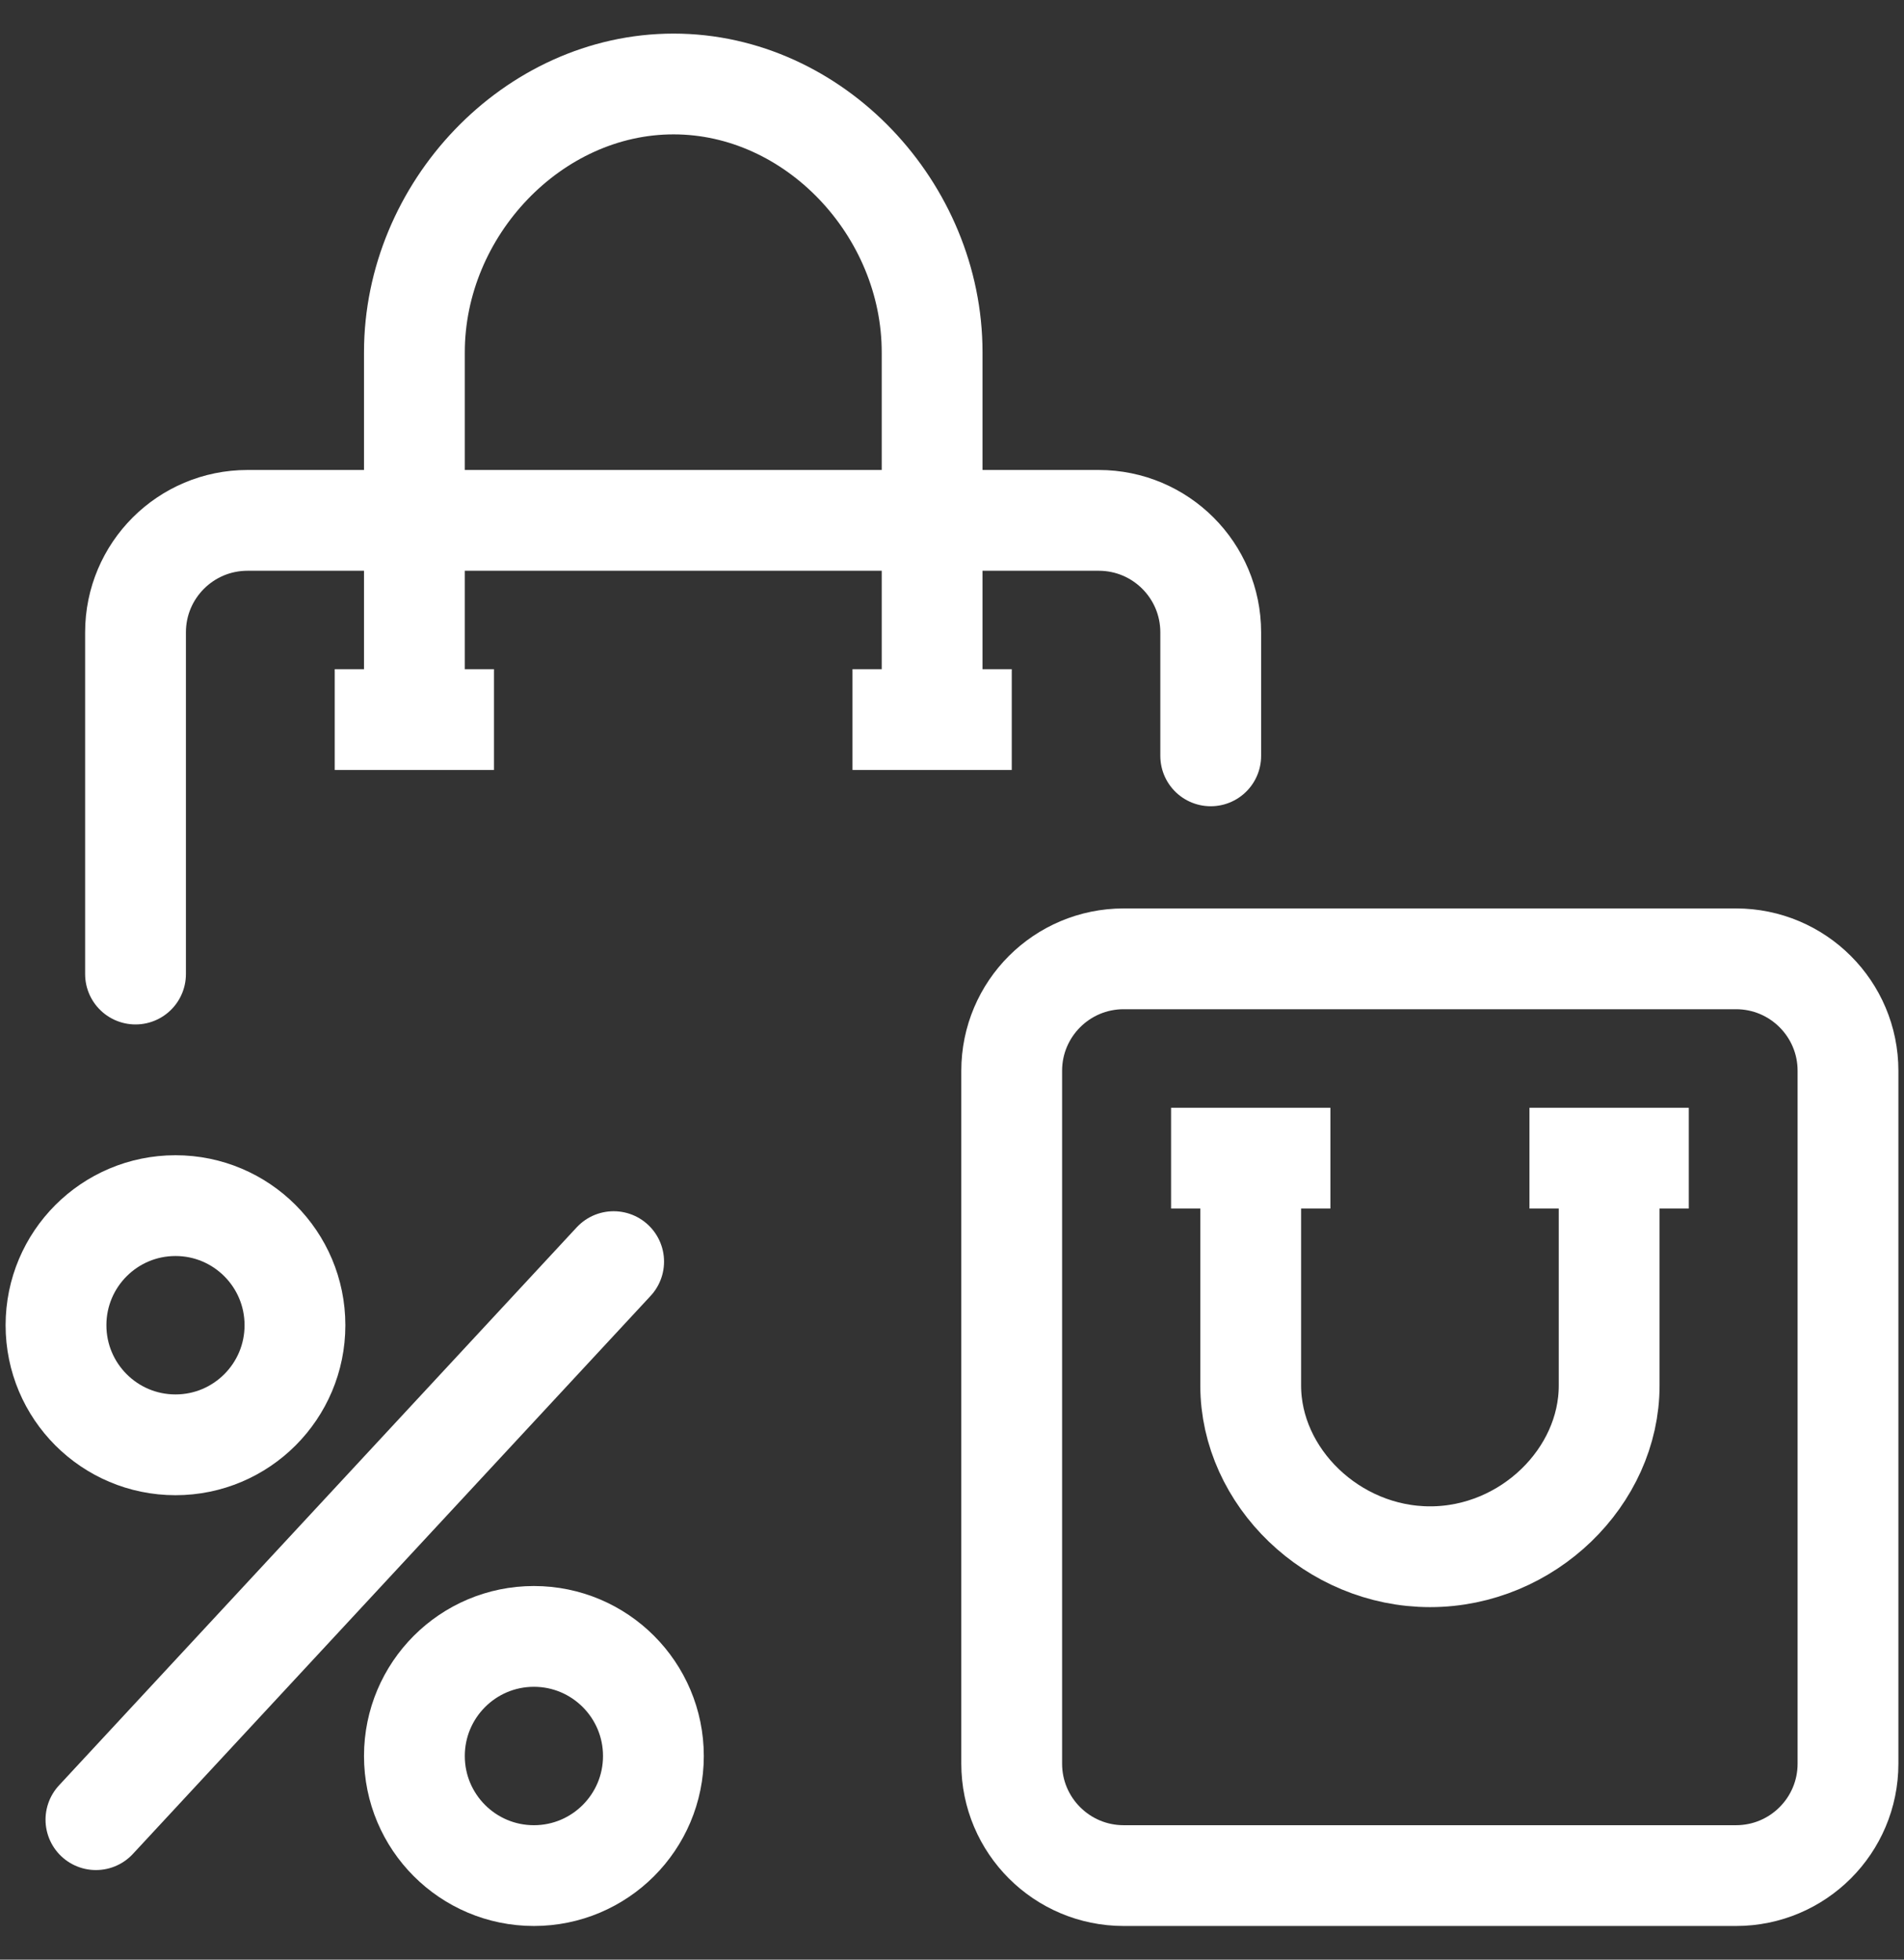
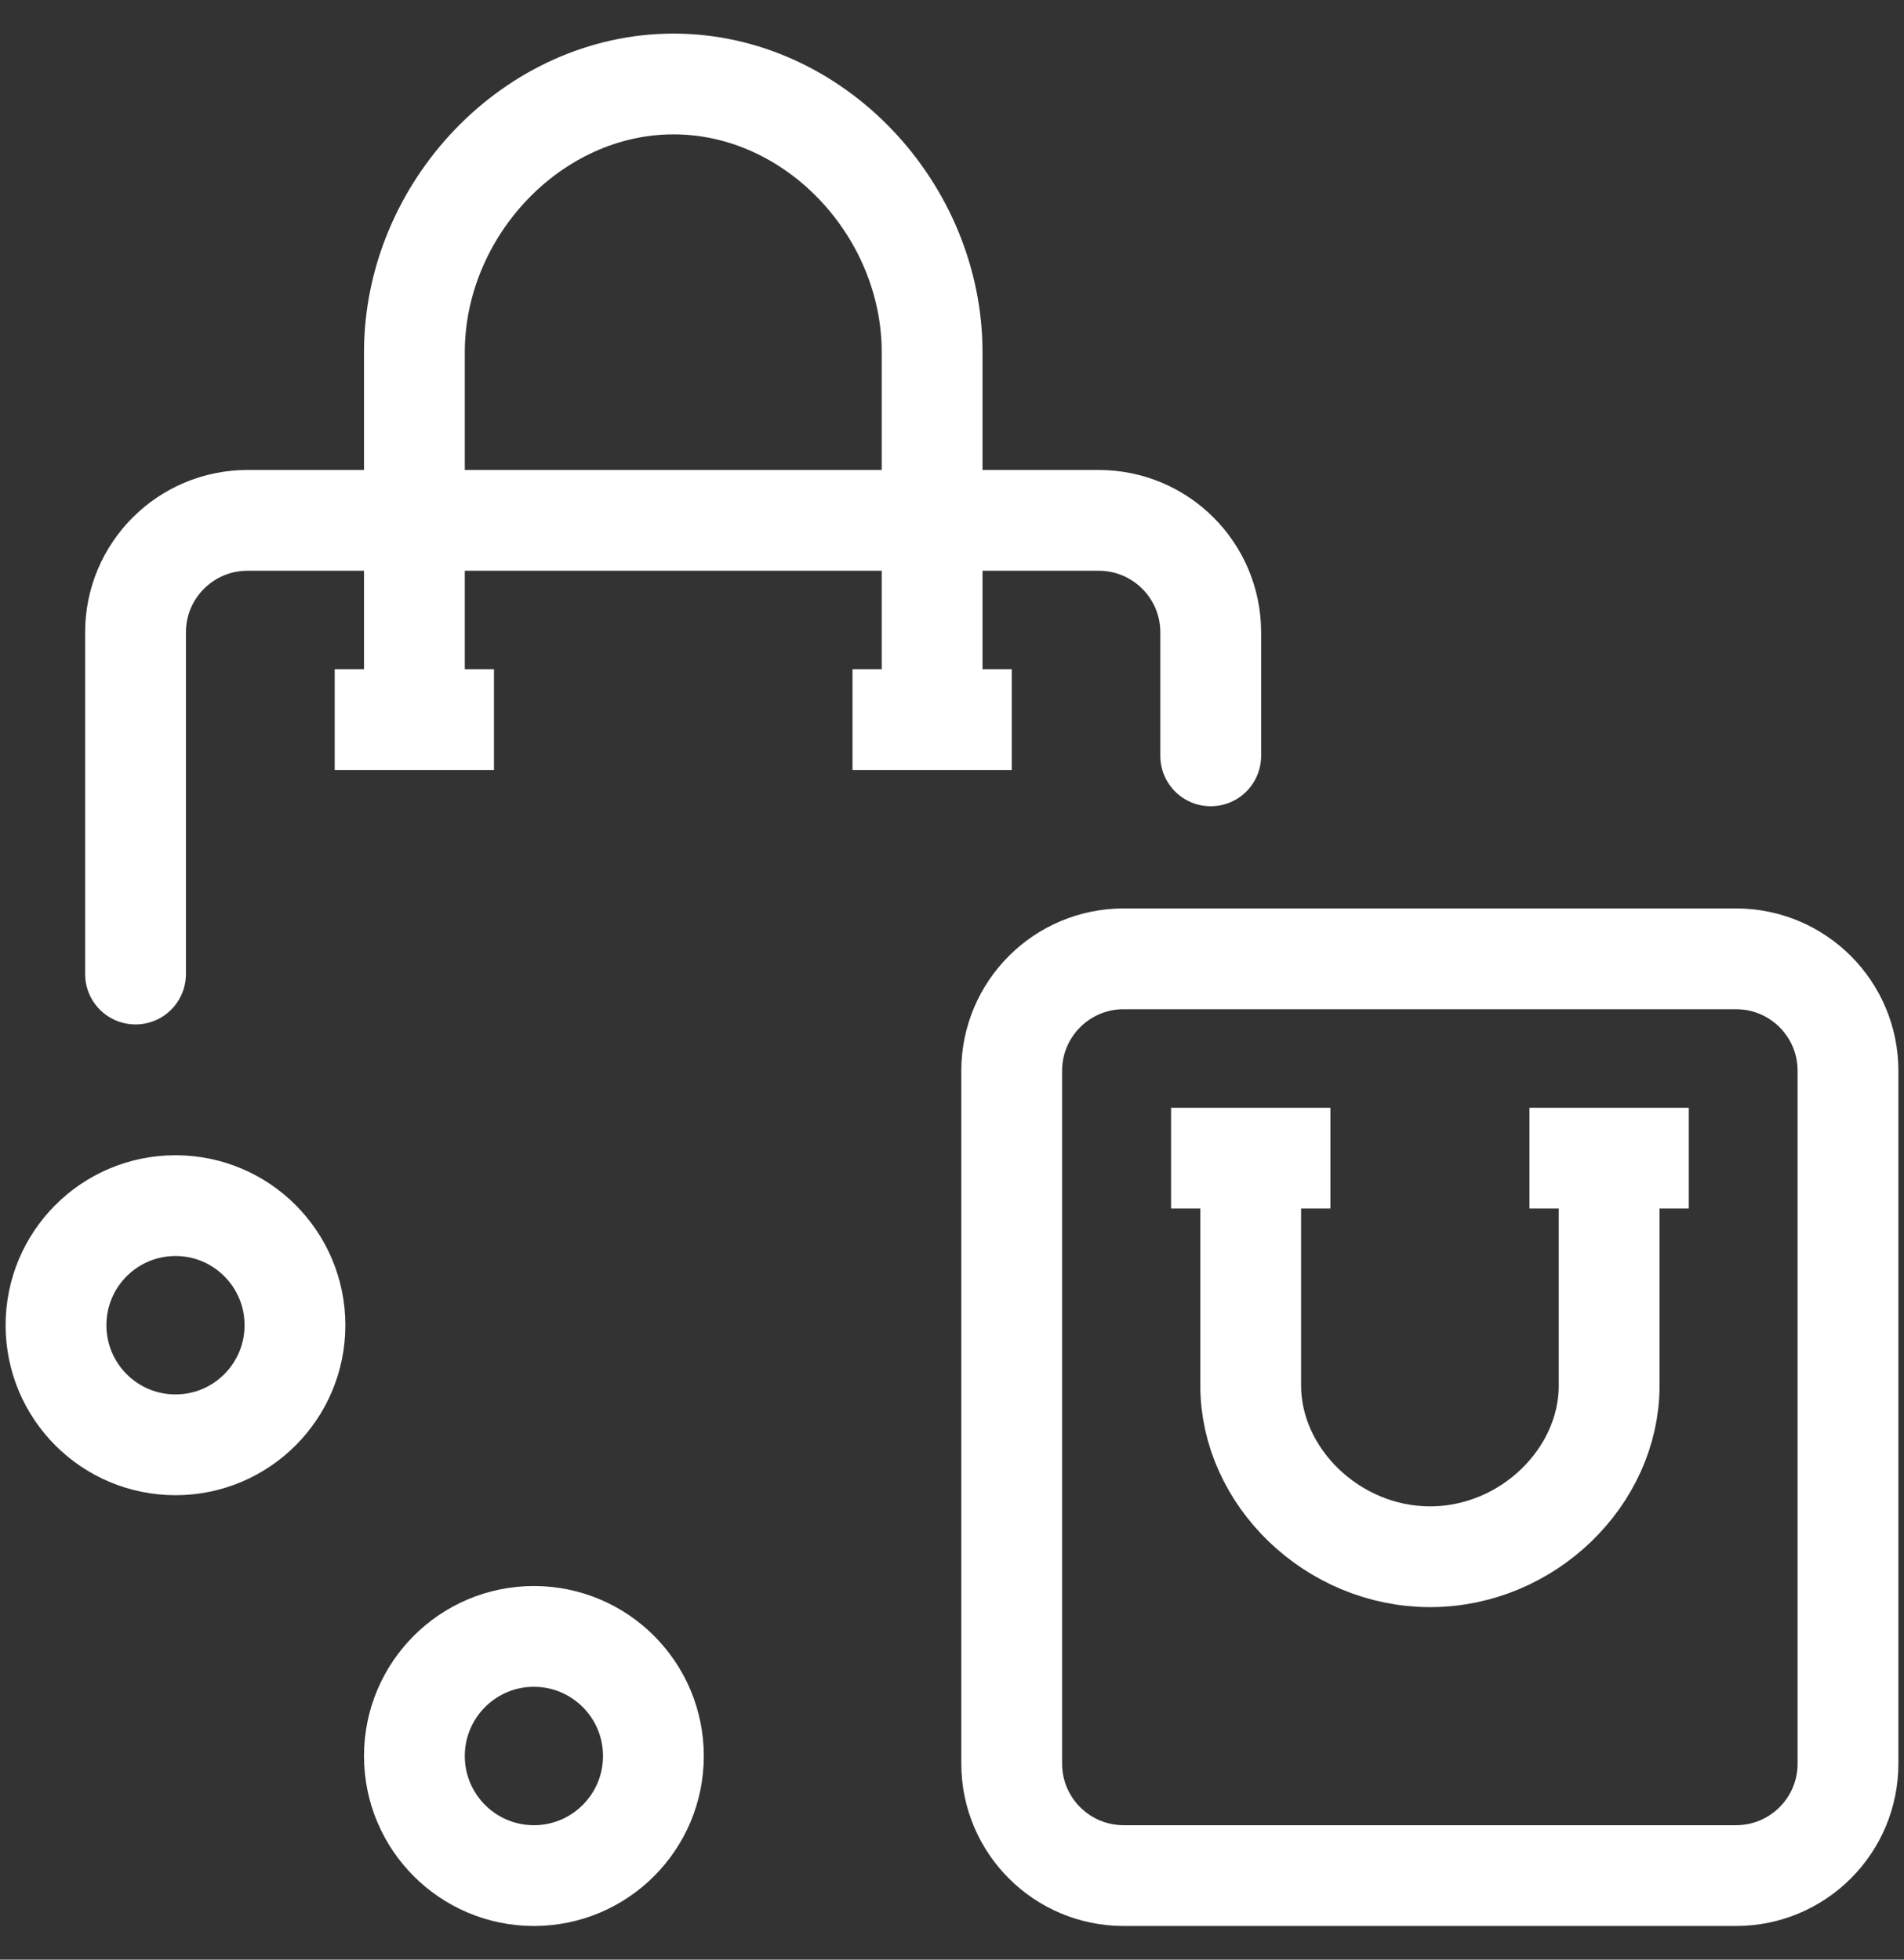
<svg xmlns="http://www.w3.org/2000/svg" width="34" height="35" viewBox="0 0 34 35" fill="none">
  <rect x="0" y="0" width="34" height="35" fill="#333333" stroke="none" />
  <g clip-path="url(#clip0_4131_23472)">
    <path d="M21.62 13.5V11.294C21.62 10.189 20.725 9.294 19.62 9.294H4.42C3.315 9.294 2.42 10.189 2.42 11.294V17.397" stroke="white" stroke-width="1.8" stroke-miterlimit="10" stroke-linecap="round" />
    <path d="M31 17.125H20.066C18.962 17.125 18.066 18.02 18.066 19.125V31.499C18.066 32.604 18.962 33.499 20.066 33.499H31C32.105 33.499 33 32.604 33 31.499V19.125C33 18.02 32.105 17.125 31 17.125Z" stroke="white" stroke-width="1.8" stroke-miterlimit="10" />
    <path d="M28.735 20.685V24.747C28.735 26.375 27.28 27.804 25.538 27.804C23.796 27.804 22.334 26.376 22.334 24.747V20.685" stroke="white" stroke-width="1.8" stroke-miterlimit="10" />
    <path d="M23.757 20.685H20.912" stroke="white" stroke-width="1.8" stroke-miterlimit="10" />
    <path d="M30.157 20.685H27.312" stroke="white" stroke-width="1.8" stroke-miterlimit="10" />
    <path d="M16.645 12.853V6.293C16.645 3.74 14.544 1.5 12.028 1.5C9.512 1.5 7.4 3.74 7.4 6.293V12.853" stroke="white" stroke-width="1.8" stroke-miterlimit="10" />
    <path d="M8.821 12.852H5.977" stroke="white" stroke-width="1.8" stroke-miterlimit="10" />
    <path d="M18.067 12.852H15.223" stroke="white" stroke-width="1.8" stroke-miterlimit="10" />
    <path d="M3.134 25.805C4.312 25.805 5.267 24.849 5.267 23.669C5.267 22.489 4.312 21.533 3.134 21.533C1.955 21.533 1 22.489 1 23.669C1 24.849 1.955 25.805 3.134 25.805Z" stroke="white" stroke-width="1.8" stroke-miterlimit="10" />
    <path d="M9.534 33.499C8.356 33.499 7.4 32.543 7.4 31.363C7.4 30.184 8.356 29.227 9.534 29.227C10.712 29.227 11.668 30.184 11.668 31.363C11.668 32.543 10.712 33.499 9.534 33.499Z" stroke="white" stroke-width="1.8" stroke-miterlimit="10" />
-     <path d="M1.713 32.5L10.958 22.533" stroke="white" stroke-width="1.8" stroke-miterlimit="10" stroke-linecap="round" />
  </g>
  <defs>
    <clipPath id="clip0_4131_23472">
      <rect width="34" height="34" fill="white" transform="translate(0 0.5)" />
    </clipPath>
  </defs>
</svg>